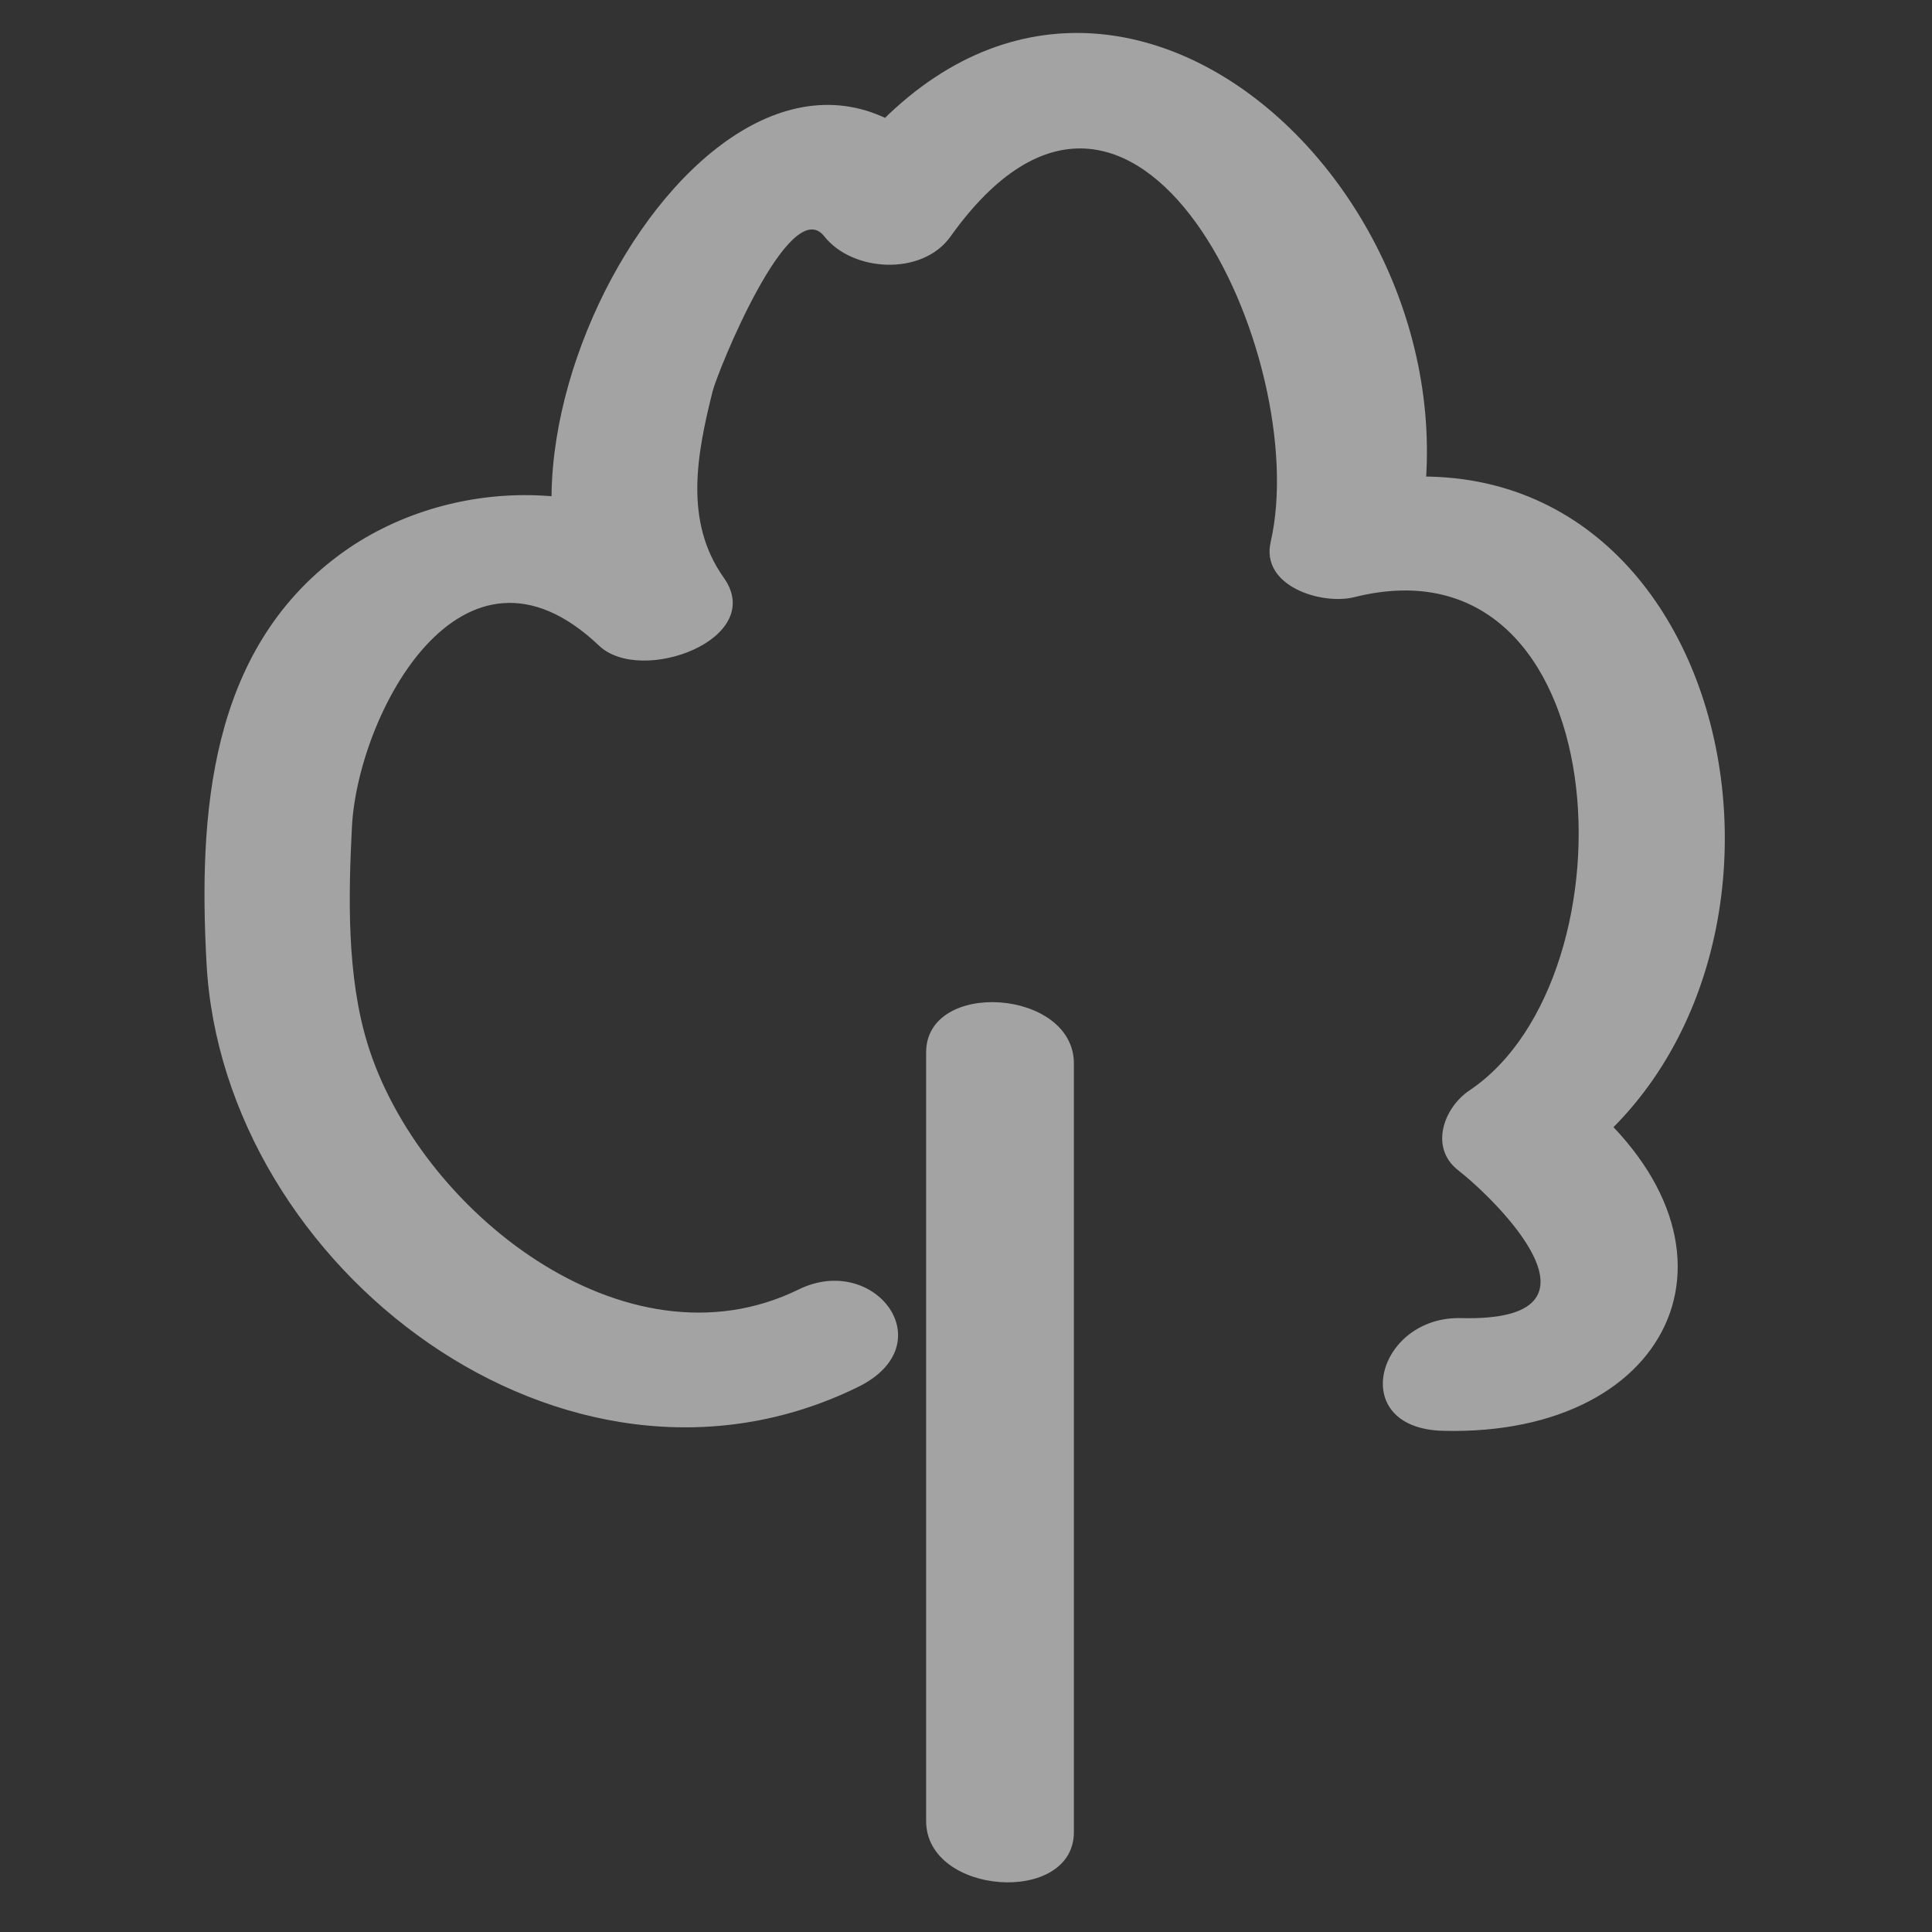
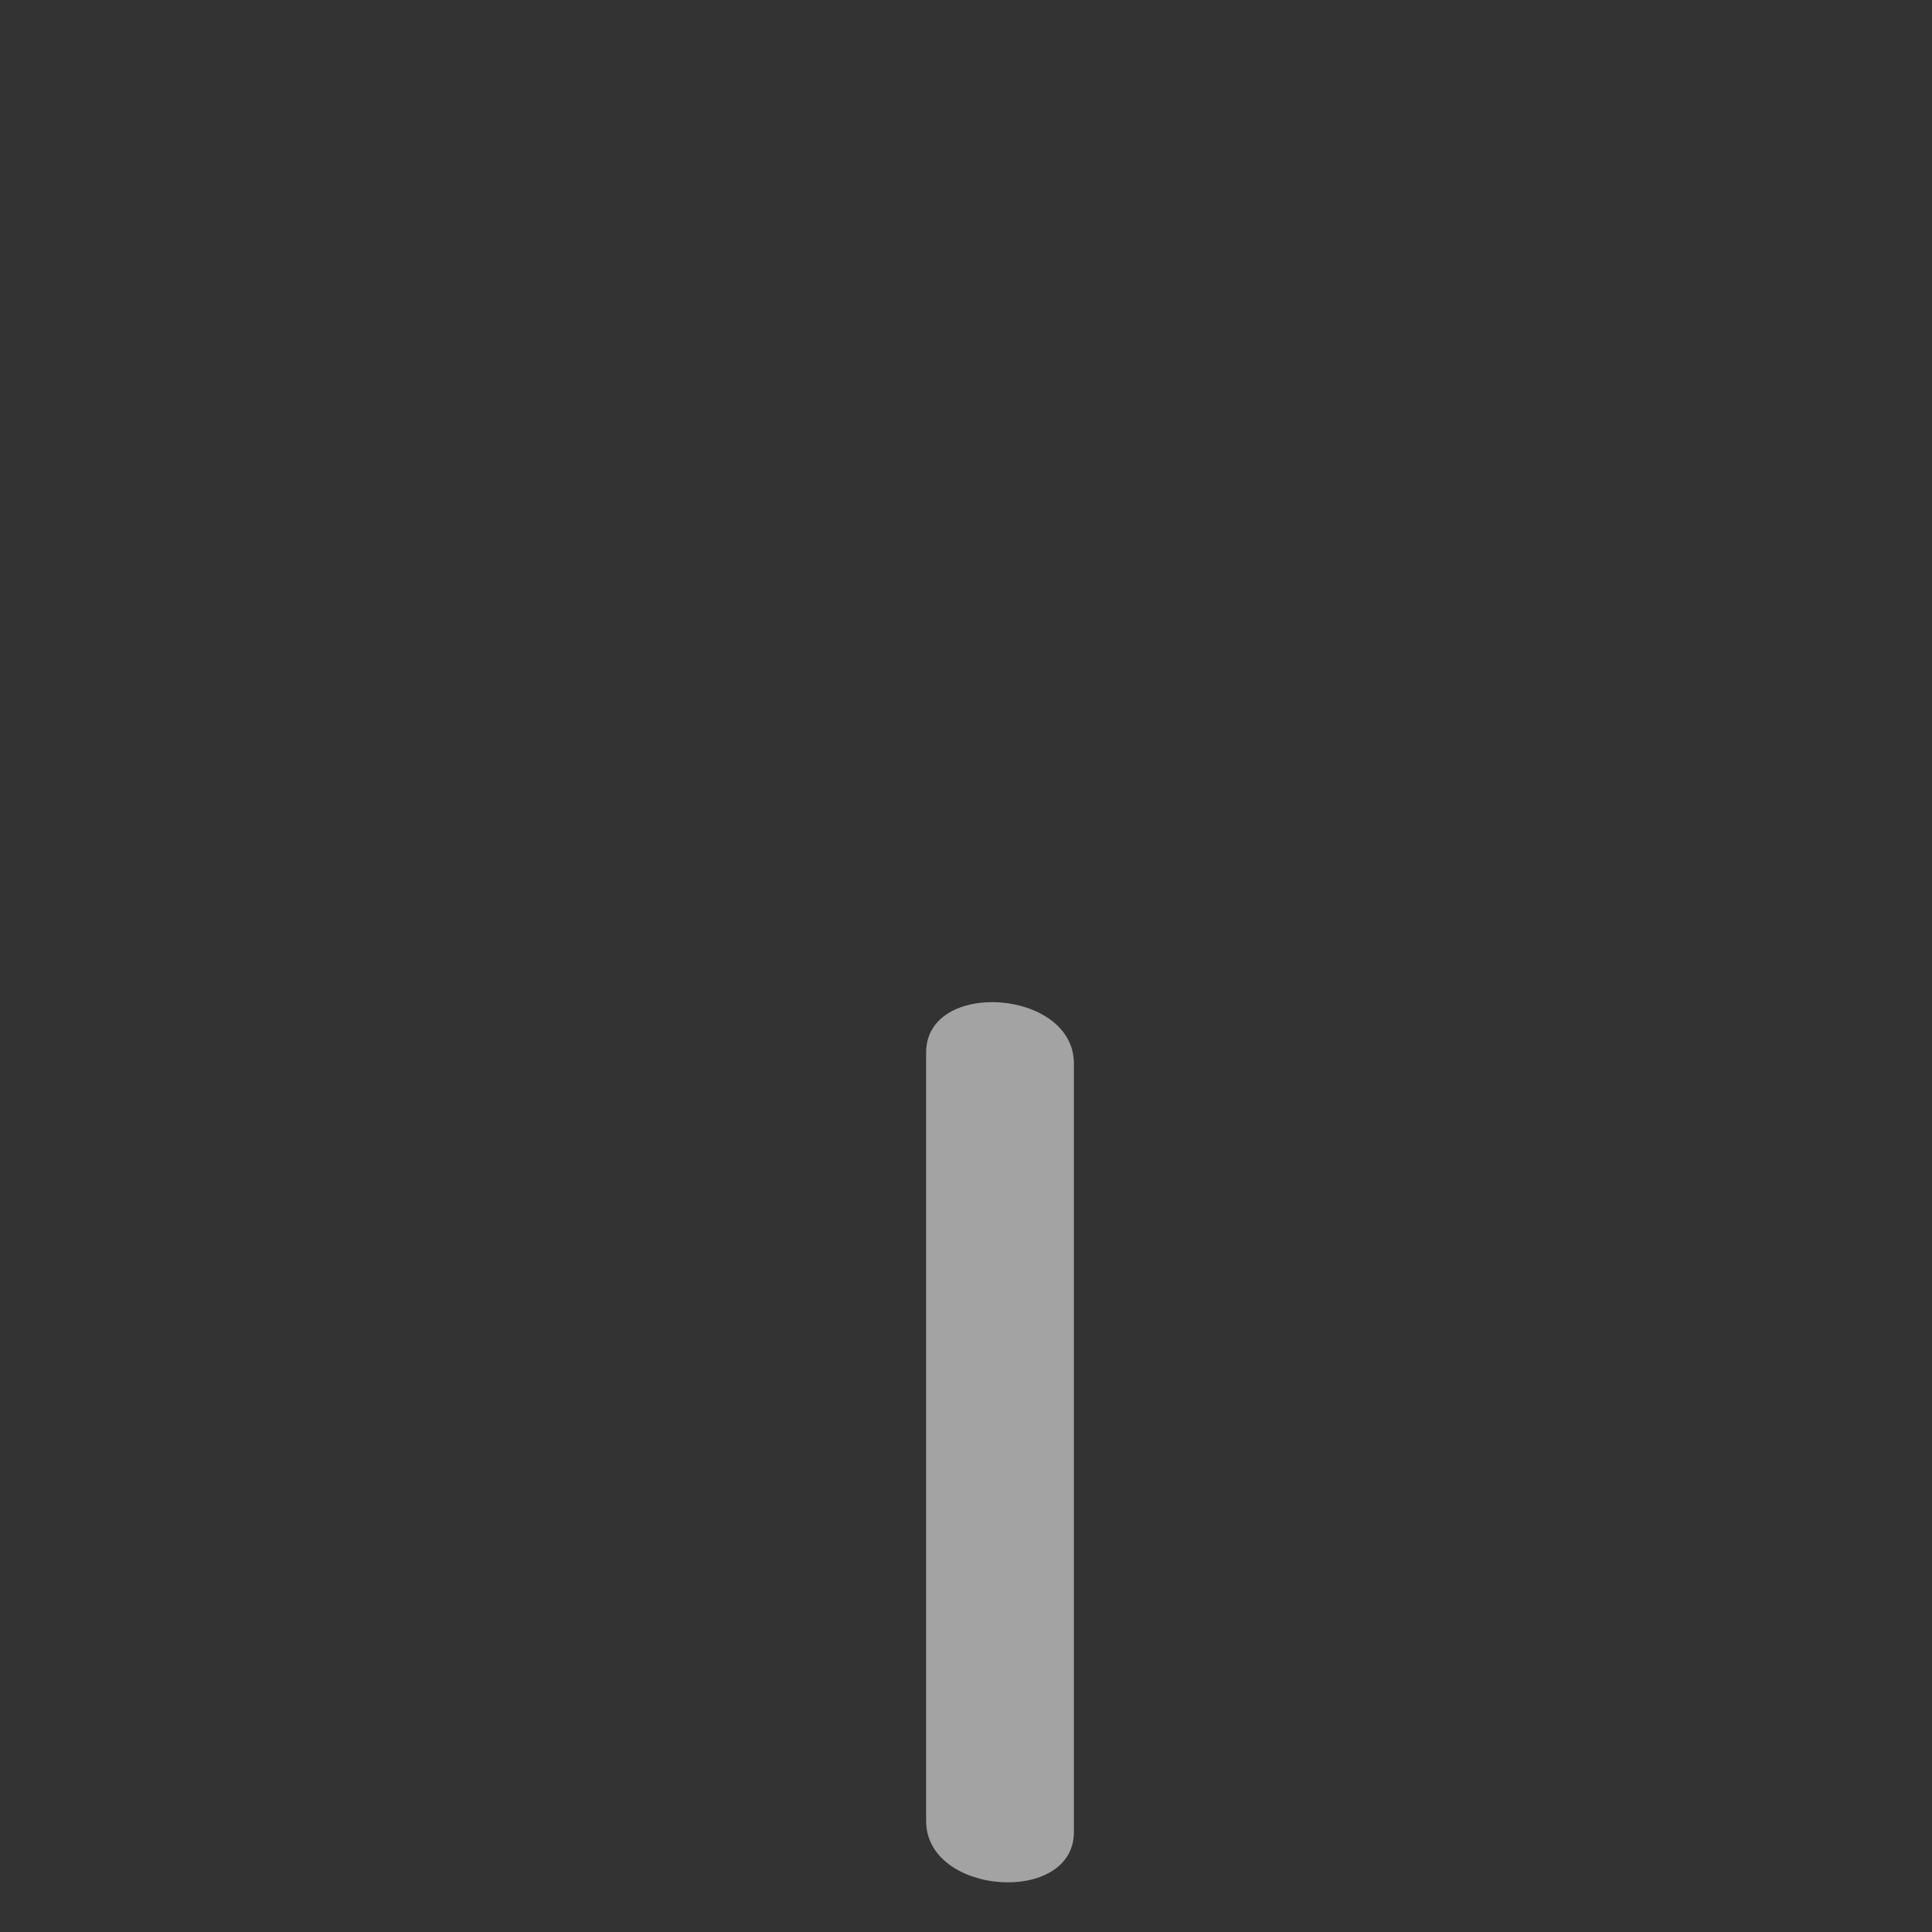
<svg xmlns="http://www.w3.org/2000/svg" version="1.1" id="investimento-responsavel" x="0px" y="0px" width="64px" height="64px" viewBox="0 0 64 64" enable-background="new 0 0 64 64" xml:space="preserve">
  <rect x="0" y="0" width="64" height="64" fill="#333333" stroke="none" />
  <g opacity="0.55">
    <g>
      <path fill="#FFFFFF" d="M30.679,34.863c0,8.486,0,16.973,0,25.459c0,2.472,4.895,2.803,4.895,0.367c0-8.486,0-16.973,0-25.459    C35.574,32.759,30.679,32.427,30.679,34.863L30.679,34.863z" />
    </g>
  </g>
  <g opacity="0.55">
    <g>
-       <path fill="#FFFFFF" d="M26.454,42.716c-5.754,2.821-12.6-2.66-14.28-8.142c-0.688-2.244-0.634-4.878-0.516-7.178    c0.19-3.718,3.637-10.334,8.188-6.006c1.391,1.323,5.573-0.221,4.128-2.256c-1.32-1.86-0.889-4.079-0.372-6.156    c0.169-0.682,2.567-6.596,3.703-5.15c0.927,1.18,3.239,1.328,4.182,0.007c6.161-8.635,12,4.062,10.606,10.115    c-0.339,1.473,1.694,2.101,2.771,1.831c8.741-2.19,9.448,12.563,3.815,16.34c-0.858,0.575-1.332,1.896-0.379,2.642    c1.264,0.989,5.402,5.034,0.102,4.901c-2.797-0.071-3.814,3.653-0.596,3.734c7.748,0.195,10.647-6.305,4.295-11.276    c-0.126,0.881-0.252,1.761-0.379,2.642c9.779-6.559,5.75-25.934-7.567-22.595c0.924,0.61,1.848,1.22,2.771,1.831    C49.593,6.415,36.095-5.987,27.579,5.95c1.394,0.002,2.788,0.004,4.182,0.007c-6.953-8.849-17.038,8.294-12.243,15.05    c1.376-0.752,2.752-1.504,4.128-2.256c-3.259-3.101-8.807-3.039-12.415-0.362c-4.292,3.183-4.661,8.567-4.389,13.533    C7.393,42,18.727,50.699,28.418,45.948C31.296,44.537,28.982,41.477,26.454,42.716L26.454,42.716z" />
-     </g>
+       </g>
  </g>
</svg>